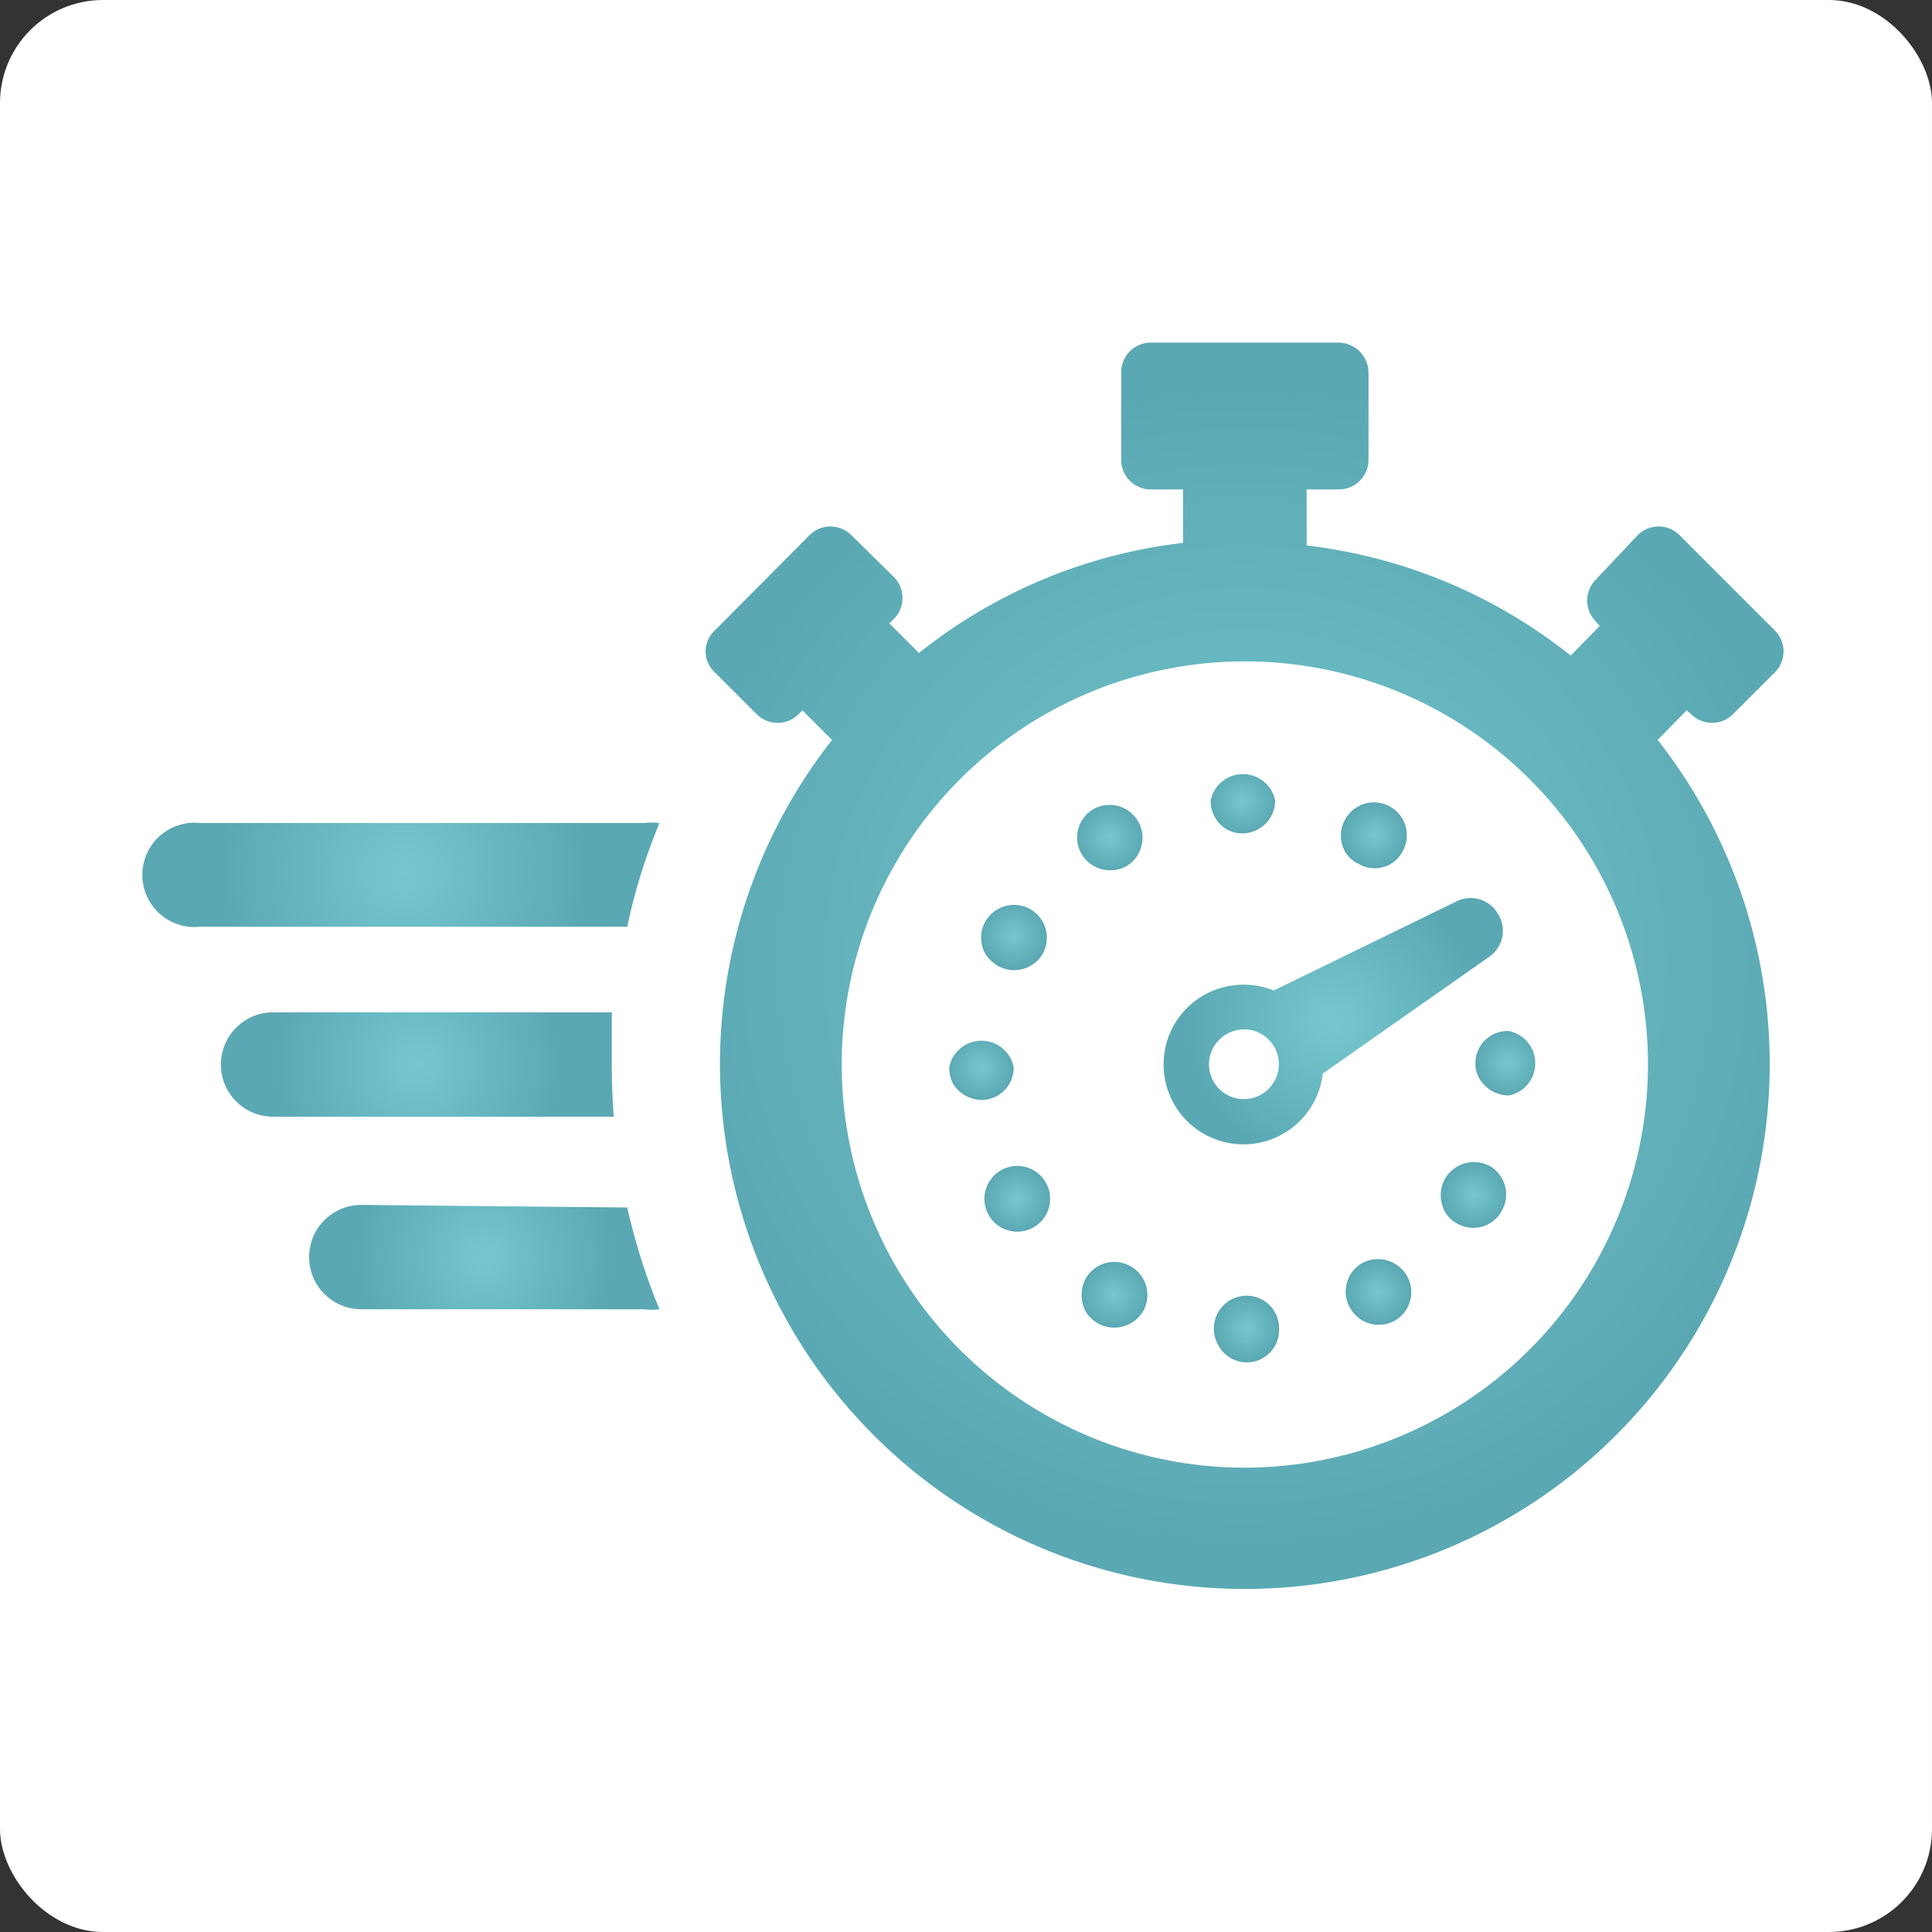
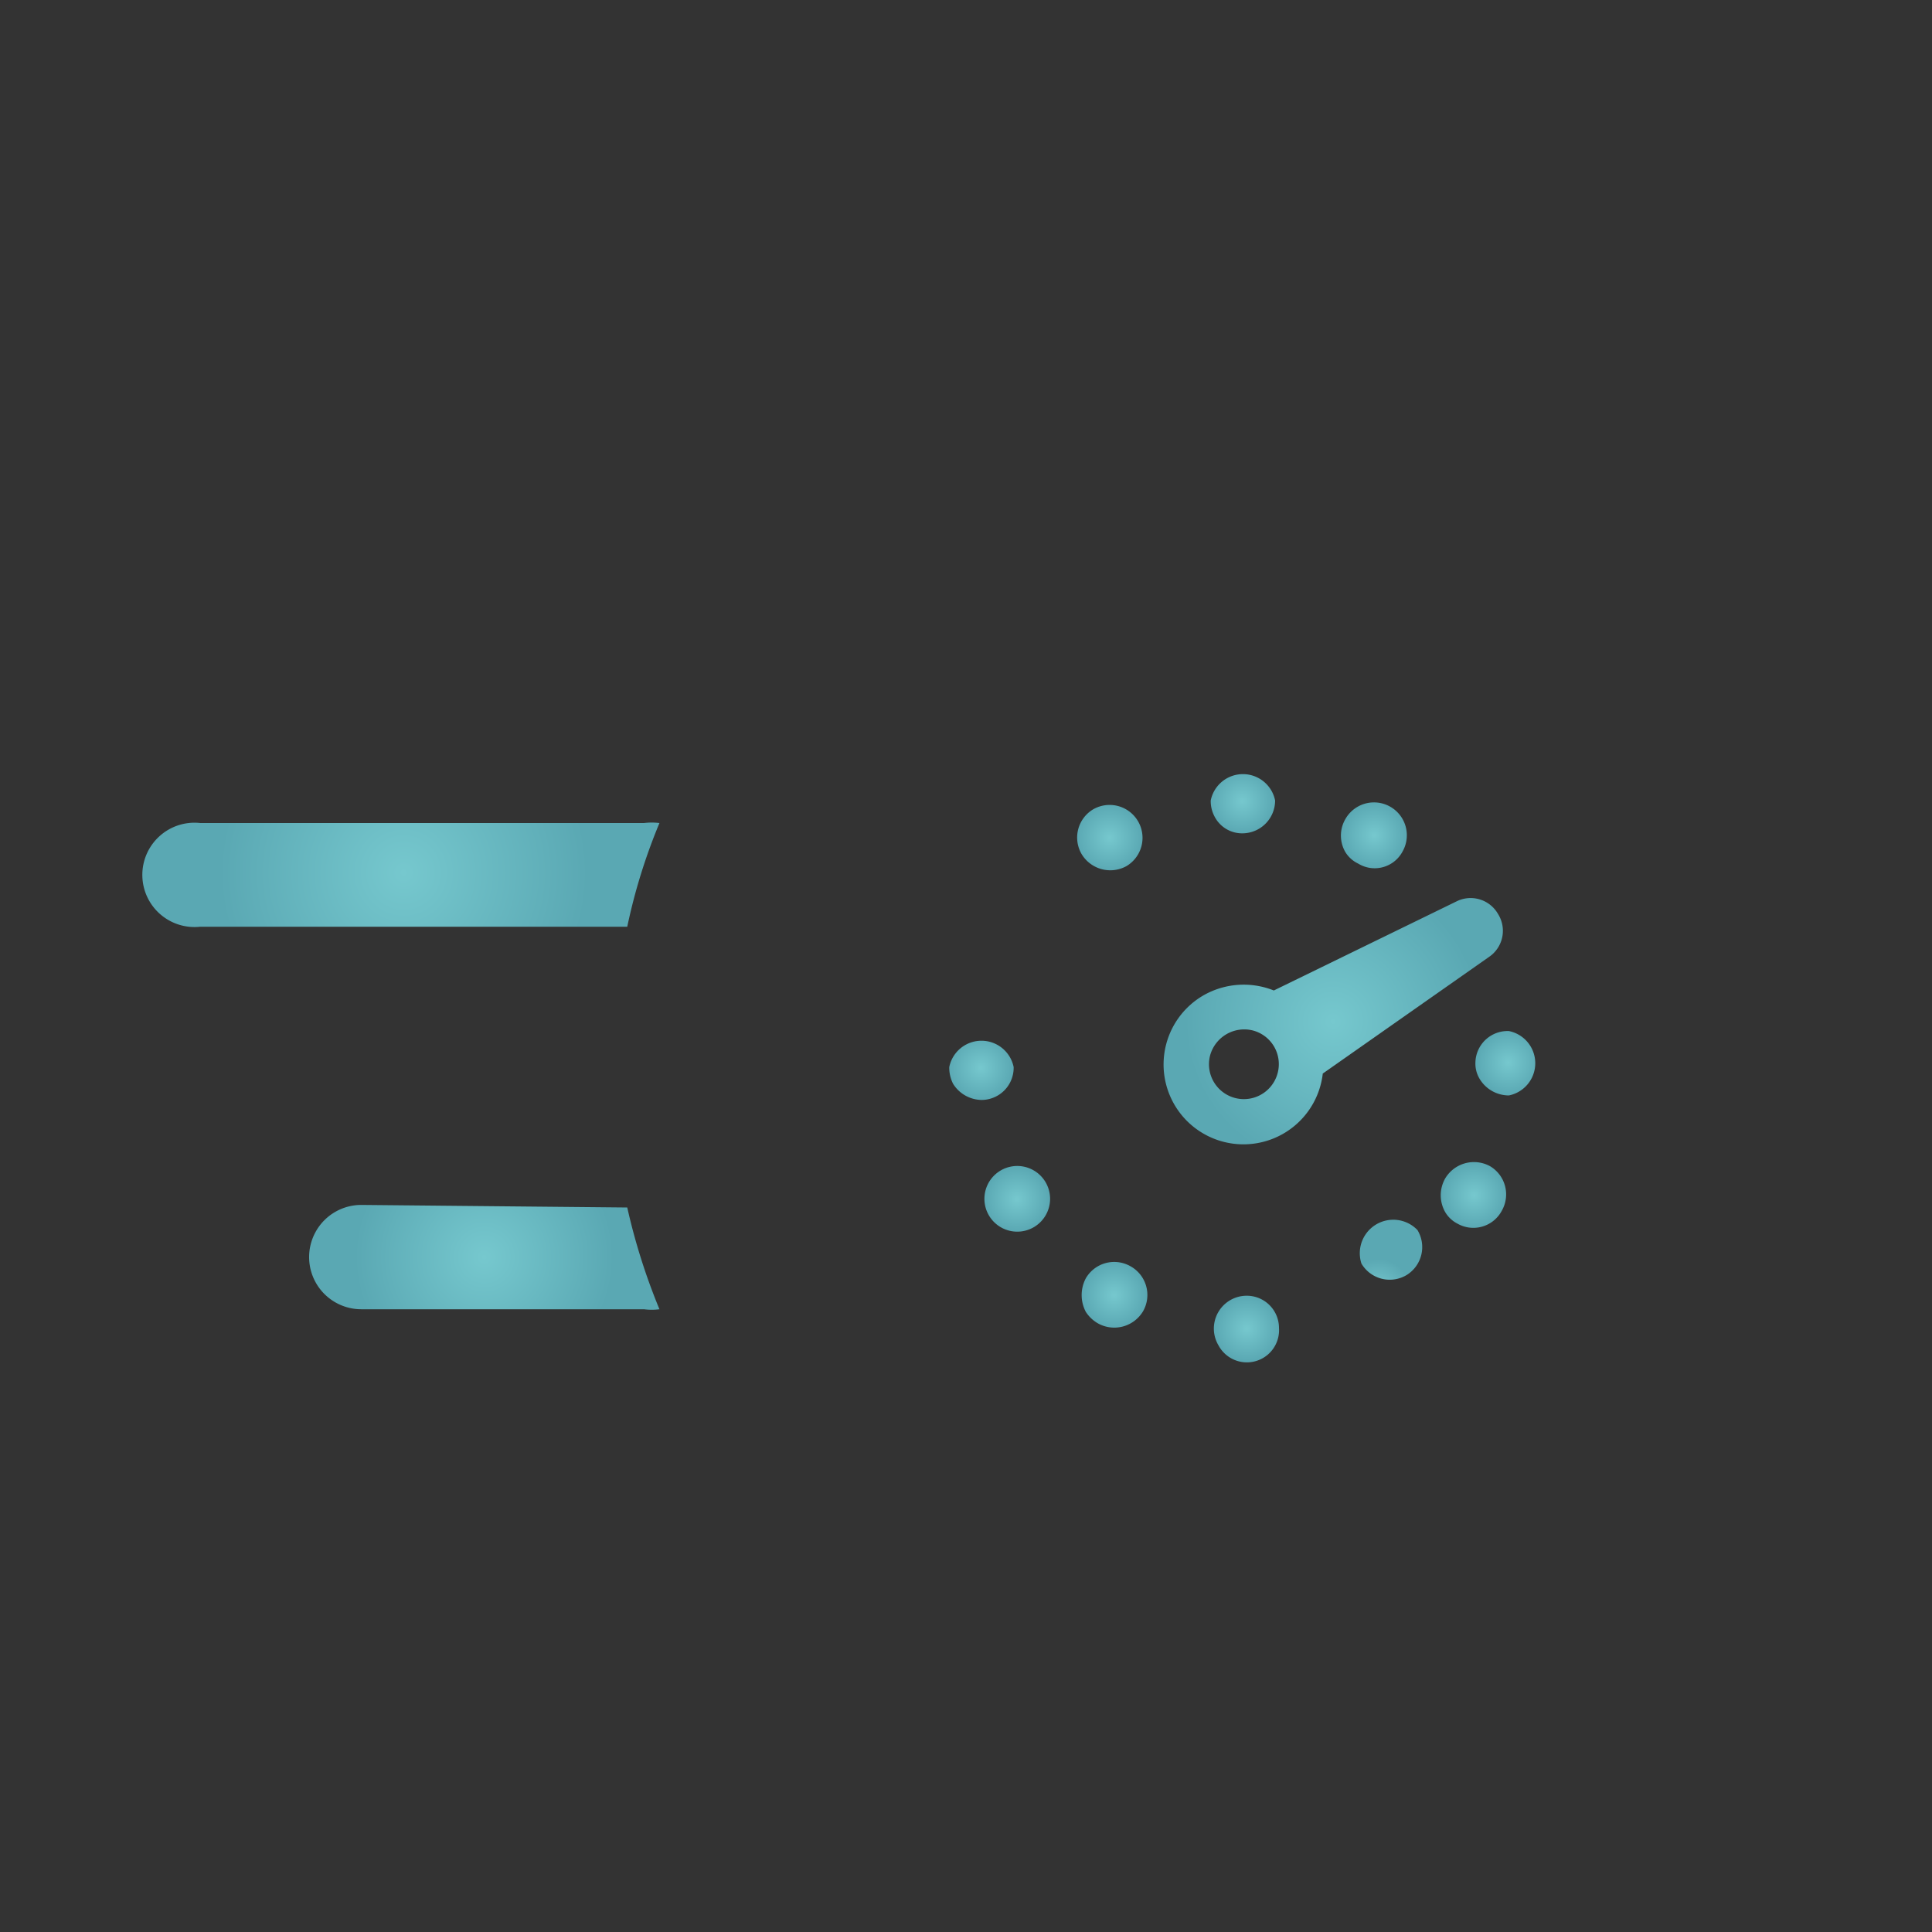
<svg xmlns="http://www.w3.org/2000/svg" xmlns:xlink="http://www.w3.org/1999/xlink" id="Layer_1" data-name="Layer 1" viewBox="0 0 30 30">
  <rect x="0" y="0" width="30" height="30" fill="#333333" stroke="none" />
  <defs>
    <style>.cls-1{fill:#fff;}.cls-2{fill:url(#radial-gradient);}.cls-3{fill:url(#radial-gradient-2);}.cls-4{fill:url(#radial-gradient-3);}.cls-5{fill:url(#radial-gradient-4);}.cls-6{fill:url(#radial-gradient-5);}.cls-7{fill:url(#radial-gradient-6);}.cls-8{fill:url(#radial-gradient-7);}.cls-9{fill:url(#radial-gradient-8);}.cls-10{fill:url(#radial-gradient-9);}.cls-11{fill:url(#radial-gradient-10);}.cls-12{fill:url(#radial-gradient-11);}.cls-13{fill:url(#radial-gradient-12);}.cls-14{fill:url(#radial-gradient-13);}.cls-15{fill:url(#radial-gradient-14);}.cls-16{fill:url(#radial-gradient-15);}.cls-17{fill:url(#radial-gradient-16);}</style>
    <radialGradient id="radial-gradient" cx="19.33" cy="15" r="9.05" gradientUnits="userSpaceOnUse">
      <stop offset="0" stop-color="#76c8ce" />
      <stop offset="1" stop-color="#5aa8b3" />
    </radialGradient>
    <radialGradient id="radial-gradient-2" cx="7.52" cy="19.52" r="2.01" xlink:href="#radial-gradient" />
    <radialGradient id="radial-gradient-3" cx="6.27" cy="13.55" r="2.86" xlink:href="#radial-gradient" />
    <radialGradient id="radial-gradient-4" cx="6.48" cy="16.53" r="2.23" xlink:href="#radial-gradient" />
    <radialGradient id="radial-gradient-5" cx="20.7" cy="15.86" r="2.3" xlink:href="#radial-gradient" />
    <radialGradient id="radial-gradient-6" cx="21.34" cy="12.97" r="0.51" xlink:href="#radial-gradient" />
    <radialGradient id="radial-gradient-7" cx="19.29" cy="12.44" r="0.51" xlink:href="#radial-gradient" />
    <radialGradient id="radial-gradient-8" cx="19.36" cy="20.63" r="0.51" xlink:href="#radial-gradient" />
    <radialGradient id="radial-gradient-9" cx="21.4" cy="20.06" r="0.51" xlink:href="#radial-gradient" />
    <radialGradient id="radial-gradient-10" cx="22.89" cy="18.56" r="0.51" xlink:href="#radial-gradient" />
    <radialGradient id="radial-gradient-11" cx="15.23" cy="16.58" r="0.51" xlink:href="#radial-gradient" />
    <radialGradient id="radial-gradient-12" cx="15.79" cy="18.62" r="0.51" xlink:href="#radial-gradient" />
    <radialGradient id="radial-gradient-13" cx="23.42" cy="16.5" r="0.51" xlink:href="#radial-gradient" />
    <radialGradient id="radial-gradient-14" cx="15.74" cy="14.53" r="0.51" xlink:href="#radial-gradient" />
    <radialGradient id="radial-gradient-15" cx="17.23" cy="13.01" r="0.52" xlink:href="#radial-gradient" />
    <radialGradient id="radial-gradient-16" cx="17.3" cy="20.11" r="0.51" xlink:href="#radial-gradient" />
  </defs>
-   <rect class="cls-1" width="30" height="30" rx="1.6" />
-   <path class="cls-2" d="M26.26,11.09a.46.46,0,0,0,.65,0l.65-.65a.46.46,0,0,0,0-.65L26.08,8.31a.46.46,0,0,0-.65,0L24.78,9a.46.46,0,0,0,0,.65l.06.07-.45.46a8.09,8.09,0,0,0-4.1-1.71V7.6h.5a.46.46,0,0,0,.46-.46V5.78a.47.47,0,0,0-.46-.46H17.86a.46.46,0,0,0-.45.46V7.14a.46.46,0,0,0,.45.46h.51v.83a8.05,8.05,0,0,0-4.1,1.71l-.46-.46.07-.07a.46.46,0,0,0,0-.65l-.66-.65a.46.46,0,0,0-.65,0L11.1,9.79a.44.44,0,0,0,0,.65l.65.65a.46.46,0,0,0,.65,0l.06-.06.46.46a8.15,8.15,0,1,0,12.82,0l.45-.46Zm-6.93,11.7a6.26,6.26,0,1,1,6.26-6.26A6.27,6.27,0,0,1,19.33,22.79Z" />
  <path class="cls-3" d="M5.61,18.71a.81.81,0,0,0,0,1.62H10a.93.93,0,0,0,.24,0,9.67,9.67,0,0,1-.5-1.58Z" />
  <path class="cls-4" d="M10.24,12.78a1,1,0,0,0-.24,0H3.11a.81.81,0,1,0,0,1.61H9.74A9,9,0,0,1,10.24,12.78Z" />
-   <path class="cls-5" d="M9.5,16.53q0-.41,0-.81H4.24a.81.81,0,0,0,0,1.62H9.53Q9.5,16.94,9.5,16.53Z" />
  <path class="cls-6" d="M23.26,14.19a.49.49,0,0,0-.65-.19l-2.83,1.38a1.26,1.26,0,0,0-1.1.08,1.24,1.24,0,1,0,1.86,1.21l2.58-1.81A.49.49,0,0,0,23.26,14.19Zm-3.42,2.47a.54.54,0,1,1-1.05-.27.55.55,0,0,1,.66-.39A.54.54,0,0,1,19.84,16.66Z" />
  <path class="cls-7" d="M21.09,13.41a.49.49,0,0,0,.69-.19.51.51,0,0,0-.89-.5.51.51,0,0,0,0,.51A.47.47,0,0,0,21.09,13.41Z" />
  <path class="cls-8" d="M19.29,12.94a.51.51,0,0,0,.51-.51.51.51,0,0,0-1,0,.51.51,0,0,0,.06.25A.48.48,0,0,0,19.29,12.94Z" />
  <path class="cls-9" d="M19.36,20.12h0a.51.51,0,0,0-.44.77.5.5,0,0,0,.94-.27A.5.5,0,0,0,19.36,20.12Z" />
-   <path class="cls-10" d="M21.14,19.62a.51.51,0,0,0-.17.7h0a.51.51,0,0,0,.7.18.51.51,0,0,0,.17-.7A.52.52,0,0,0,21.14,19.62Z" />
+   <path class="cls-10" d="M21.14,19.62h0a.51.51,0,0,0,.7.18.51.51,0,0,0,.17-.7A.52.52,0,0,0,21.14,19.62Z" />
  <path class="cls-11" d="M23.14,18.11a.52.52,0,0,0-.7.19.53.53,0,0,0,0,.52.47.47,0,0,0,.19.18.5.5,0,0,0,.69-.2A.51.51,0,0,0,23.14,18.11Z" />
  <path class="cls-12" d="M15.74,16.57a.51.51,0,0,0-1,0,.55.55,0,0,0,.06.26.53.53,0,0,0,.45.25A.5.5,0,0,0,15.74,16.57Z" />
  <path class="cls-13" d="M15.53,18.18a.51.51,0,0,0-.17.7h0a.51.51,0,1,0,.17-.7Z" />
  <path class="cls-14" d="M22.91,16.5a.46.46,0,0,0,.07.26.53.53,0,0,0,.45.25.51.51,0,0,0,0-1A.5.5,0,0,0,22.91,16.5Z" />
-   <path class="cls-15" d="M15.5,15a.51.51,0,0,0,.69-.19h0a.51.51,0,1,0-.89,0A.59.59,0,0,0,15.5,15Z" />
  <path class="cls-16" d="M17.49,13.45h0a.51.51,0,0,0-.52-.88h0a.51.51,0,0,0-.17.7h0A.52.52,0,0,0,17.49,13.45Z" />
  <path class="cls-17" d="M17.55,19.66a.51.51,0,0,0-.69.19.56.56,0,0,0,0,.52.55.55,0,0,0,.19.18.52.52,0,0,0,.7-.19A.51.51,0,0,0,17.55,19.66Z" />
</svg>